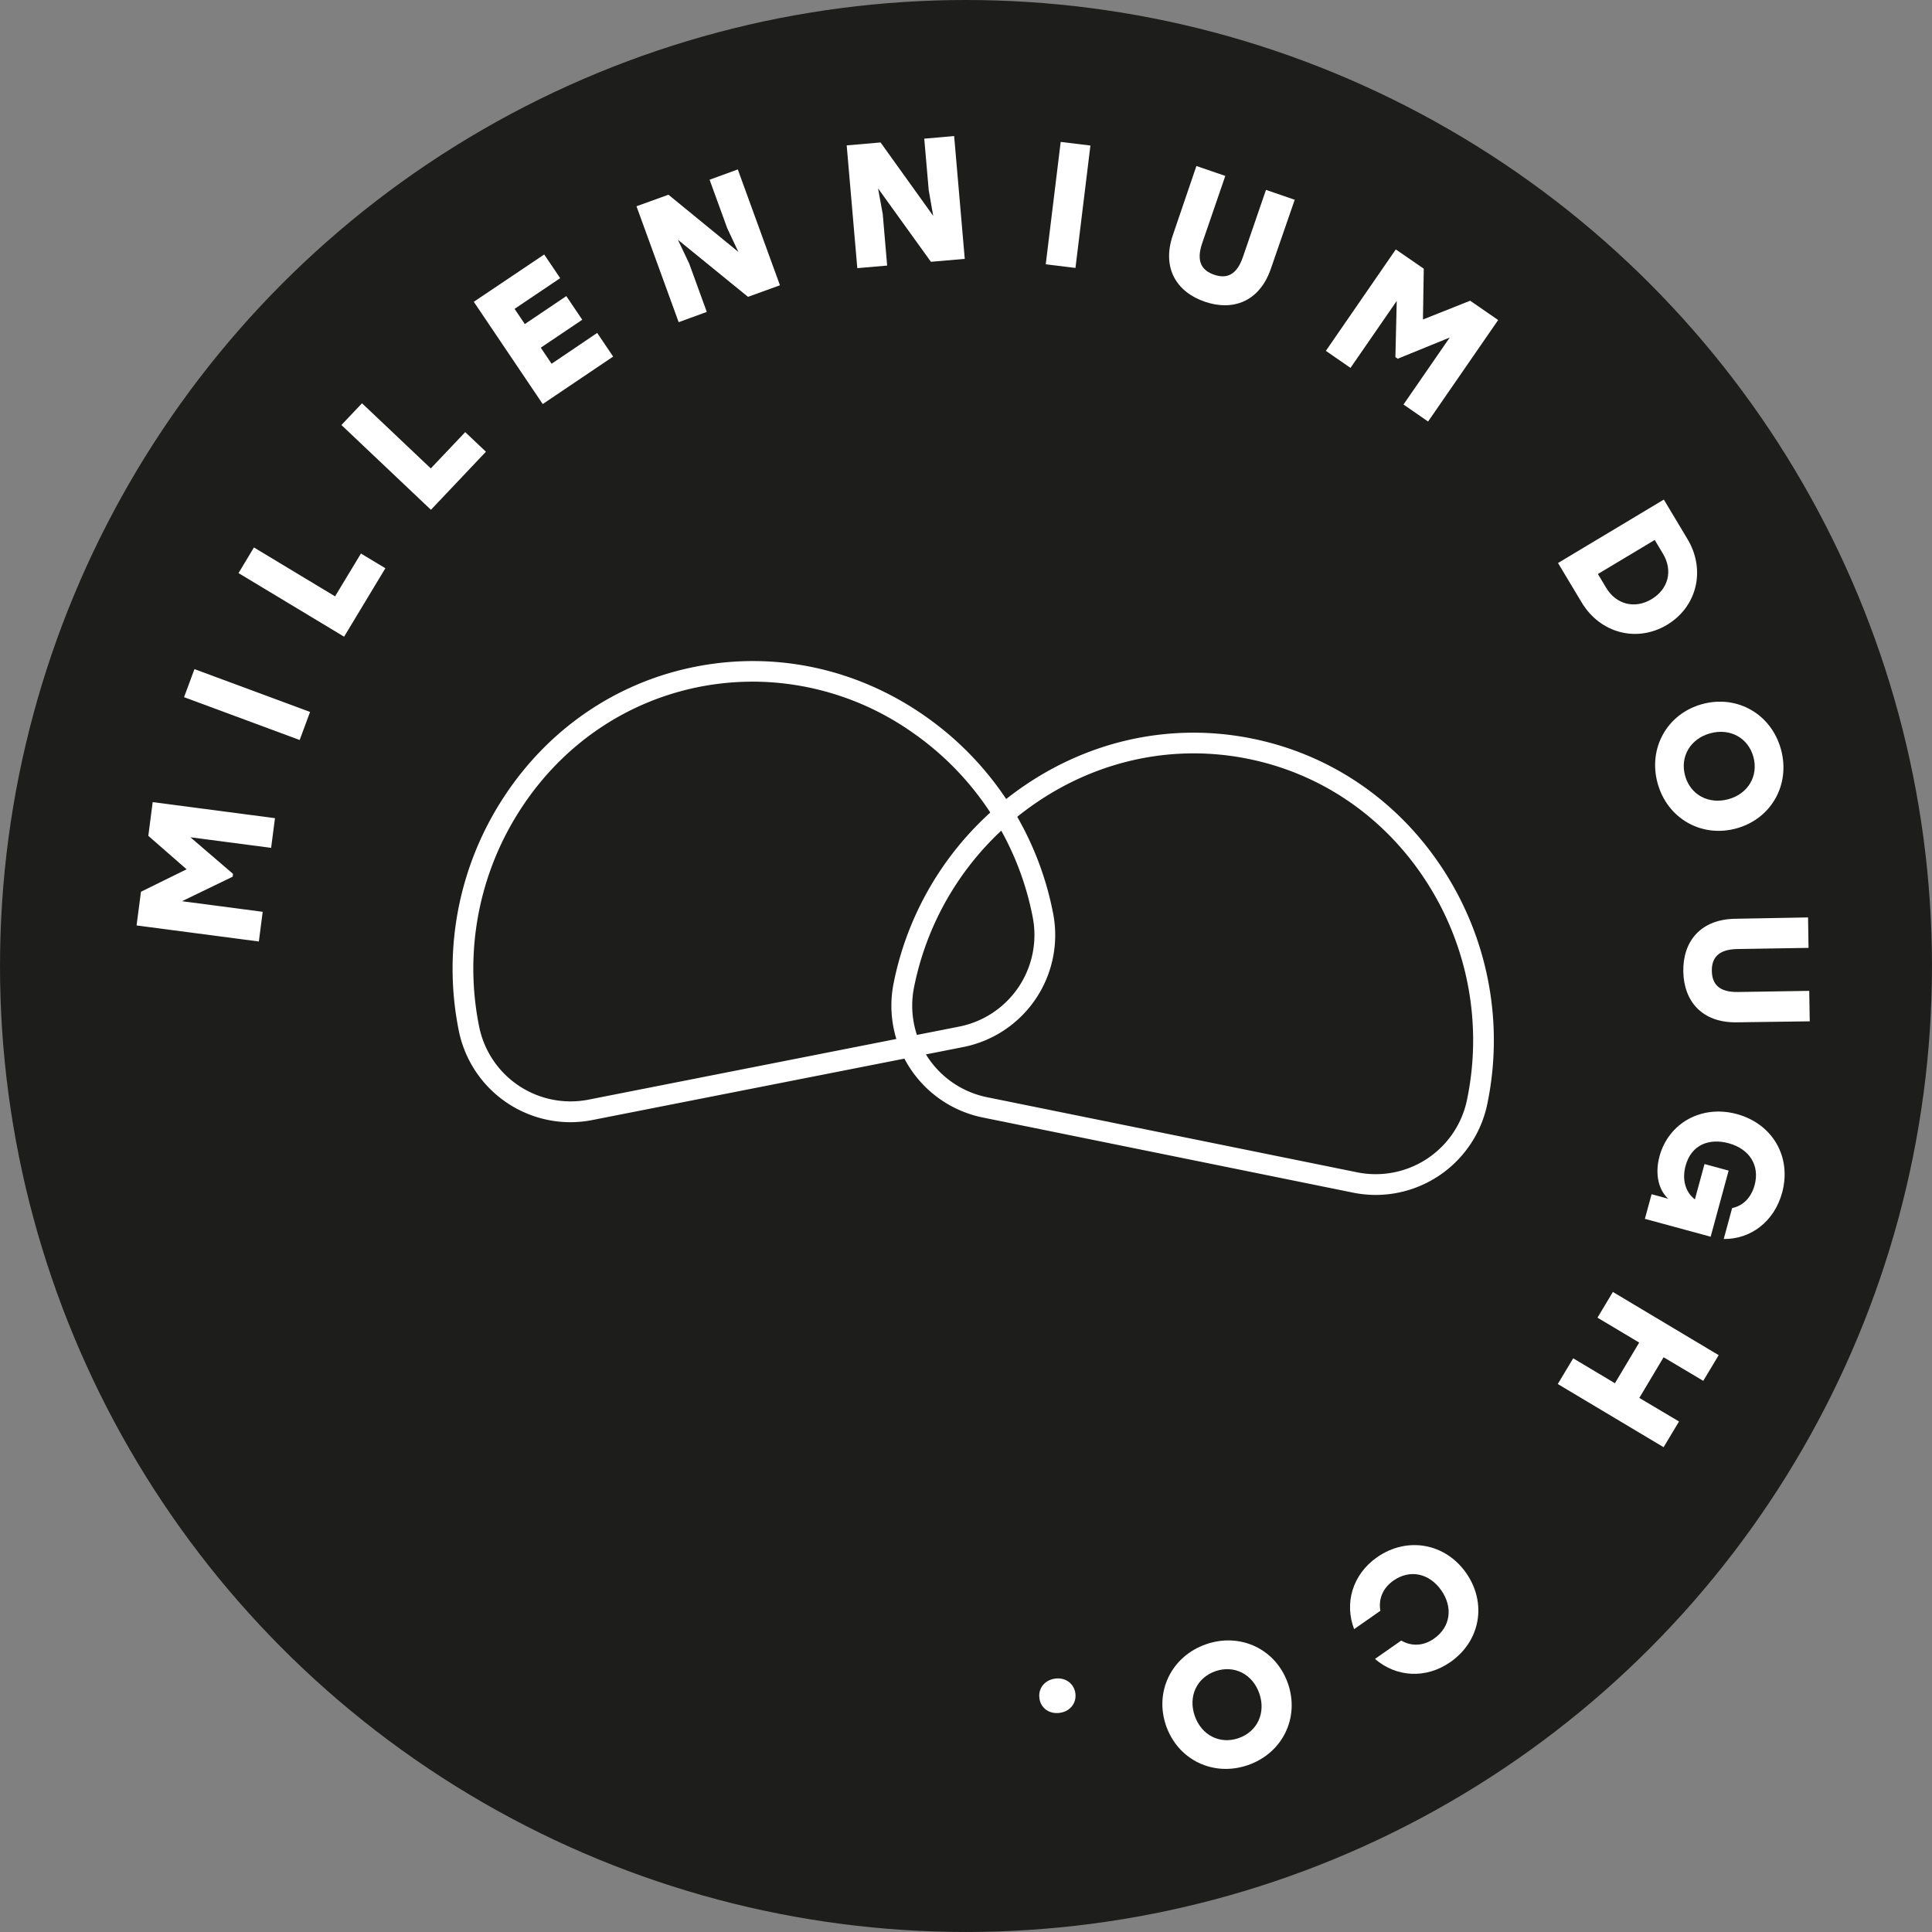
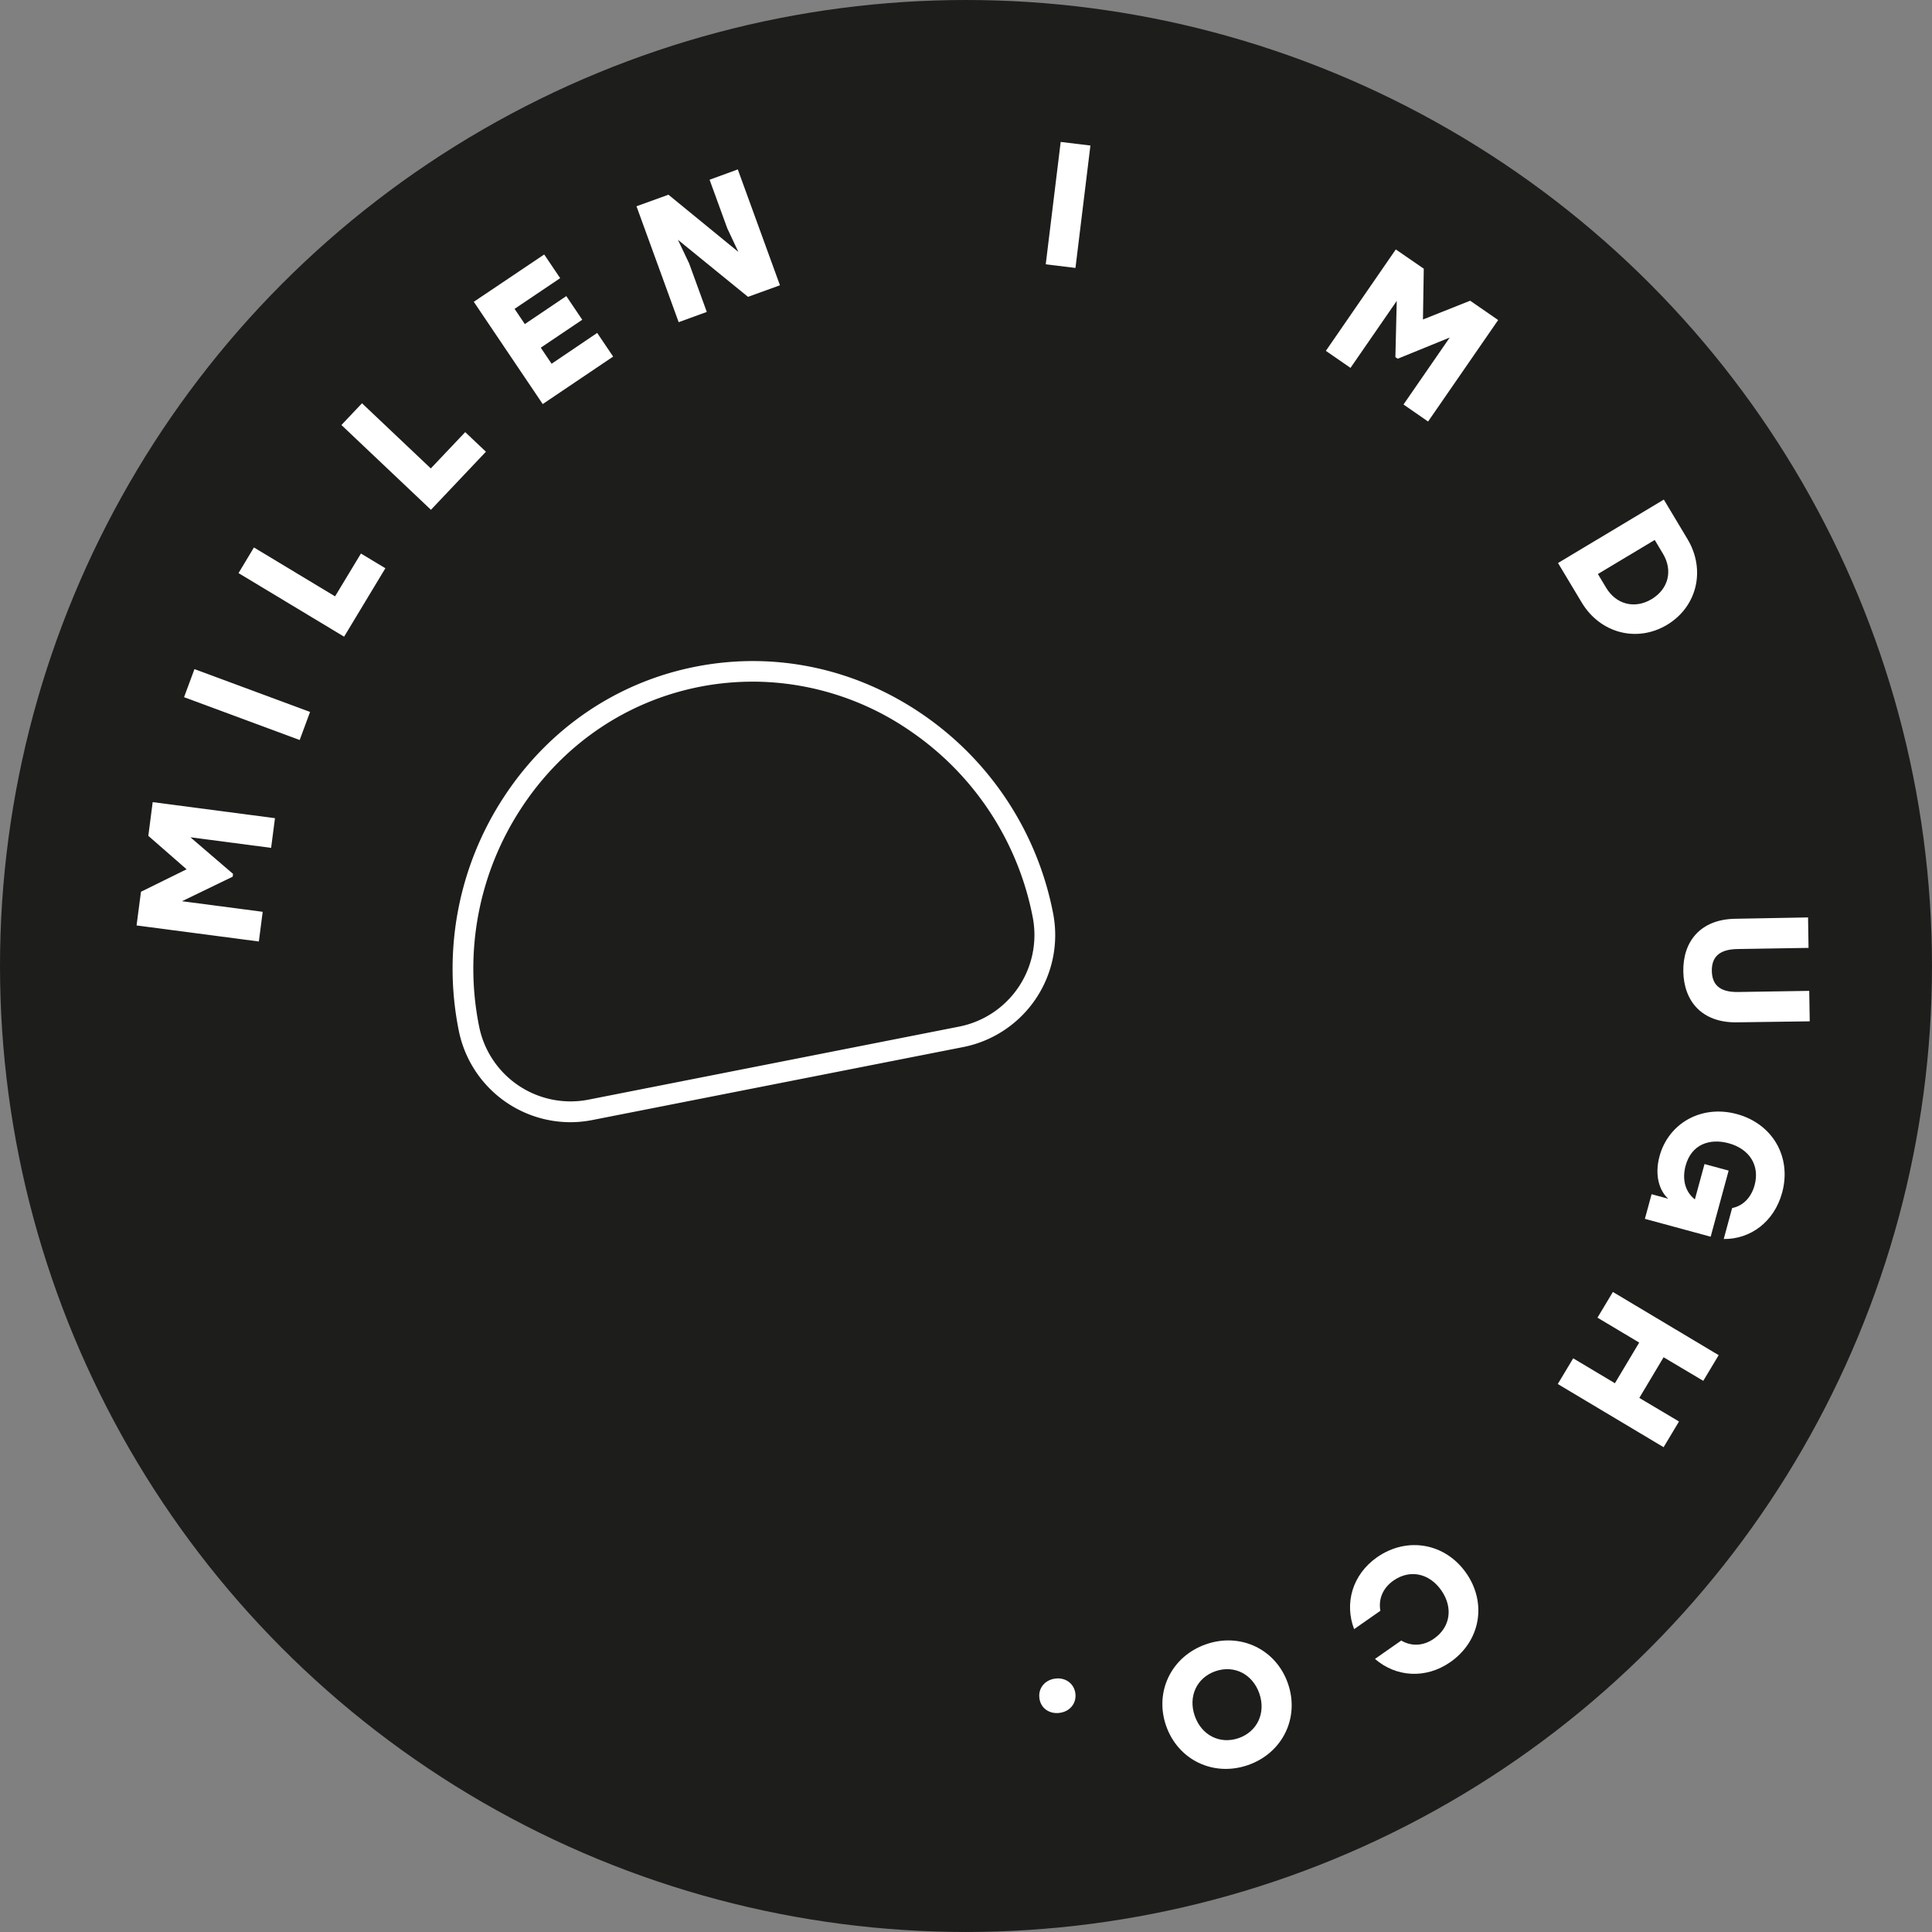
<svg xmlns="http://www.w3.org/2000/svg" id="Layer_1" data-name="Layer 1" viewBox="0 0 1002.77 1002.77">
  <rect x="0" y="0" width="1002.77" height="1002.77" fill="#808080" stroke="none" />
  <defs>
    <style>.cls-1{fill:#1d1d1b;}.cls-2{fill:#fff;}</style>
  </defs>
  <circle class="cls-1" cx="501.38" cy="501.38" r="501.38" />
  <path class="cls-2" d="M361.54,648a59.19,59.19,0,0,1-57.92-47.74,162.45,162.45,0,0,1,23.23-120.71c23.3-35.78,58.75-59.95,99.81-68s83,.81,118.17,25.08a162.47,162.47,0,0,1,67.29,102.87,59.23,59.23,0,0,1-46.6,69.49L373.11,646.85A59.7,59.7,0,0,1,361.54,648Zm94.81-228.65A142.76,142.76,0,0,0,428.74,422c-38.19,7.52-71.18,30-92.88,63.36a151.69,151.69,0,0,0-21.68,112.76A48.4,48.4,0,0,0,371,636.29l192.41-37.92a48.46,48.46,0,0,0,38.13-56.85,151.77,151.77,0,0,0-62.85-96.1A144.53,144.53,0,0,0,456.35,419.33Z" transform="translate(-65.54 -65.54)" />
-   <path class="cls-2" d="M779.66,685.75a60,60,0,0,1-11.89-1.2l-192.19-39a59.23,59.23,0,0,1-46.21-69.75,162.46,162.46,0,0,1,67.88-102.49c35.28-24.06,77.29-32.73,118.31-24.4S791.89,481.58,815,517.5a162.47,162.47,0,0,1,22.54,120.84,59.22,59.22,0,0,1-57.86,47.41ZM577.72,635l192.19,39A48.39,48.39,0,0,0,827,636.2a151.74,151.74,0,0,0-21-112.88c-21.52-33.46-54.37-56.15-92.52-63.89s-77.25.33-110.11,22.75a151.75,151.75,0,0,0-63.4,95.74A48.47,48.47,0,0,0,577.72,635Z" transform="translate(-65.54 -65.54)" />
  <path class="cls-2" d="M144.79,481.87l63.47,8.33-2,15.41-41.89-5.49,22.13,19-.19,1.45L160,533.3l41.89,5.5-2,15.41-63.47-8.33,2.29-17.49,23.67-11.66-19.86-17.36Z" transform="translate(-65.54 -65.54)" />
  <path class="cls-2" d="M161.07,427.4l5.4-14.57,60,22.23-5.39,14.57Z" transform="translate(-65.54 -65.54)" />
  <path class="cls-2" d="M252.88,352.84l12.68,7.64L244.14,396l-54.8-33,8-13.31,42.11,25.38Z" transform="translate(-65.54 -65.54)" />
  <path class="cls-2" d="M307,289.82,317.75,300l-28.54,30.14-46.46-44,10.68-11.29,35.71,33.82Z" transform="translate(-65.54 -65.54)" />
  <path class="cls-2" d="M332.62,225.85l5.32,7.89,21.53-14.52,8.28,12.28L346.22,246l5.62,8.34,23.66-16,8.28,12.28-36.55,24.64-35.78-53.08L348,197.62l8.29,12.29Z" transform="translate(-65.54 -65.54)" />
  <path class="cls-2" d="M448.48,153.47l21.88,60.14-16.58,6L417.4,190l5.83,12.27,9.16,25.17-14.6,5.32L395.9,172.6l16.58-6,36.3,29.69L443,184l-9.16-25.17Z" transform="translate(-65.54 -65.54)" />
-   <path class="cls-2" d="M560.77,136.14l5.51,63.76-17.57,1.52-27.43-38.1,2.44,13.37L526,203.38l-15.49,1.34L505,141l17.58-1.52,27.33,38.11-2.34-13.38-2.31-26.69Z" transform="translate(-65.54 -65.54)" />
  <path class="cls-2" d="M616.07,139.2l15.43,1.88-7.76,63.53-15.43-1.88Z" transform="translate(-65.54 -65.54)" />
-   <path class="cls-2" d="M737.54,169.23,725.16,205c-5.91,17.21-19.78,22.12-34.31,17.13s-22.45-17.38-16.55-34.59l12.21-35.84,15,5.14-12,34.94c-3.26,9.51-.12,14.17,6.19,16.34s11.65.42,14.92-9.09l12-34.94Z" transform="translate(-65.54 -65.54)" />
  <path class="cls-2" d="M843.13,231.65l-36.37,52.68L794,275.49l24-34.76-27,11-1.21-.83.7-29.18-24,34.76-12.79-8.83L790,195l14.52,10-.42,26.36,24.5-9.74Z" transform="translate(-65.54 -65.54)" />
  <path class="cls-2" d="M930.77,389.86c-15.61,9.35-34.7,4.38-44.29-11.63L874.2,357.76l54.92-32.92,12.27,20.48C951,361.32,946.38,380.5,930.77,389.86Zm-8-13.34c8.78-5.27,11.12-14.88,5.9-23.58l-4.28-7.15-29.49,17.69,4.28,7.13C904.41,379.32,914.06,381.74,922.78,376.52Z" transform="translate(-65.54 -65.54)" />
-   <path class="cls-2" d="M966.8,495.51c-18.15,5-35.86-5.17-40.9-23.4S930.81,436,949,431s35.86,5.17,40.9,23.41S985,490.49,966.8,495.51Zm-13.64-49.35c-10.31,2.85-15.72,12.12-13,22s12.14,15,22.44,12.2,15.72-12.13,13-22S963.47,443.31,953.16,446.16Z" transform="translate(-65.54 -65.54)" />
  <path class="cls-2" d="M1004.85,595.64l-37.85.52c-18.19.29-27.52-11.08-27.77-26.43s8.71-27,26.9-27.32l37.85-.7.25,15.81-36.93.6c-10,.16-13.37,4.7-13.26,11.37s3.56,11.1,13.62,10.93l36.93-.59Z" transform="translate(-65.54 -65.54)" />
  <path class="cls-2" d="M953.43,707.43l-34.14-9.27,3.48-12.79,8.64,2.35c-4.72-4.22-7.15-12.36-4.52-22.07,4.62-17,21.61-26.9,40.14-21.87s28.53,22.24,23.5,40.77c-4.13,15.17-16.44,24.23-30.32,24.07l4.36-16.06c5.62-1.13,9.89-5.37,11.67-11.89,2.77-10.23-2.66-18.81-13.51-21.76-9.88-2.68-19.31.62-22.3,11.65-1.85,6.79-.43,13.43,4.81,17.51l5-18.35,12.52,3.4Z" transform="translate(-65.54 -65.54)" />
  <path class="cls-2" d="M929,816.68l-54.92-32.79,8-13.34,21.65,12.93,12.61-21.1-21.66-12.93,8-13.34,54.91,32.8-8,13.33L929,770l-12.6,21.1L937,803.34Z" transform="translate(-65.54 -65.54)" />
  <path class="cls-2" d="M826.54,882c10.79,15.43,7.54,35.2-8.19,46.19-12.88,9-28.35,7.77-39.16-1.62l13.64-9.53c5.29,3.1,11.5,2.89,17-1,8.69-6.08,9.91-16.3,3.79-25.06s-16.14-11.14-24.84-5.06c-5.54,3.88-7.87,9.63-6.78,15.67l-13.63,9.52c-5.11-13.37-.95-28.32,11.93-37.33C796.08,862.83,815.76,866.58,826.54,882Z" transform="translate(-65.54 -65.54)" />
  <path class="cls-2" d="M670.78,961.27c-6.17-17.79,2.87-36.12,20.76-42.32s36.32,2.6,42.49,20.4-2.86,36.13-20.75,42.33S677,979.08,670.78,961.27Zm48.39-16.77c-3.5-10.1-13.11-14.91-22.78-11.55S682.14,946,685.65,956.12s13.1,14.92,22.78,11.56S722.68,954.61,719.17,944.5Z" transform="translate(-65.54 -65.54)" />
  <path class="cls-2" d="M605,946.77c-.6-5.17,3-9.35,8.33-10s9.78,2.65,10.38,7.83-3,9.36-8.34,10S605.54,952,605,946.77Z" transform="translate(-65.54 -65.54)" />
</svg>